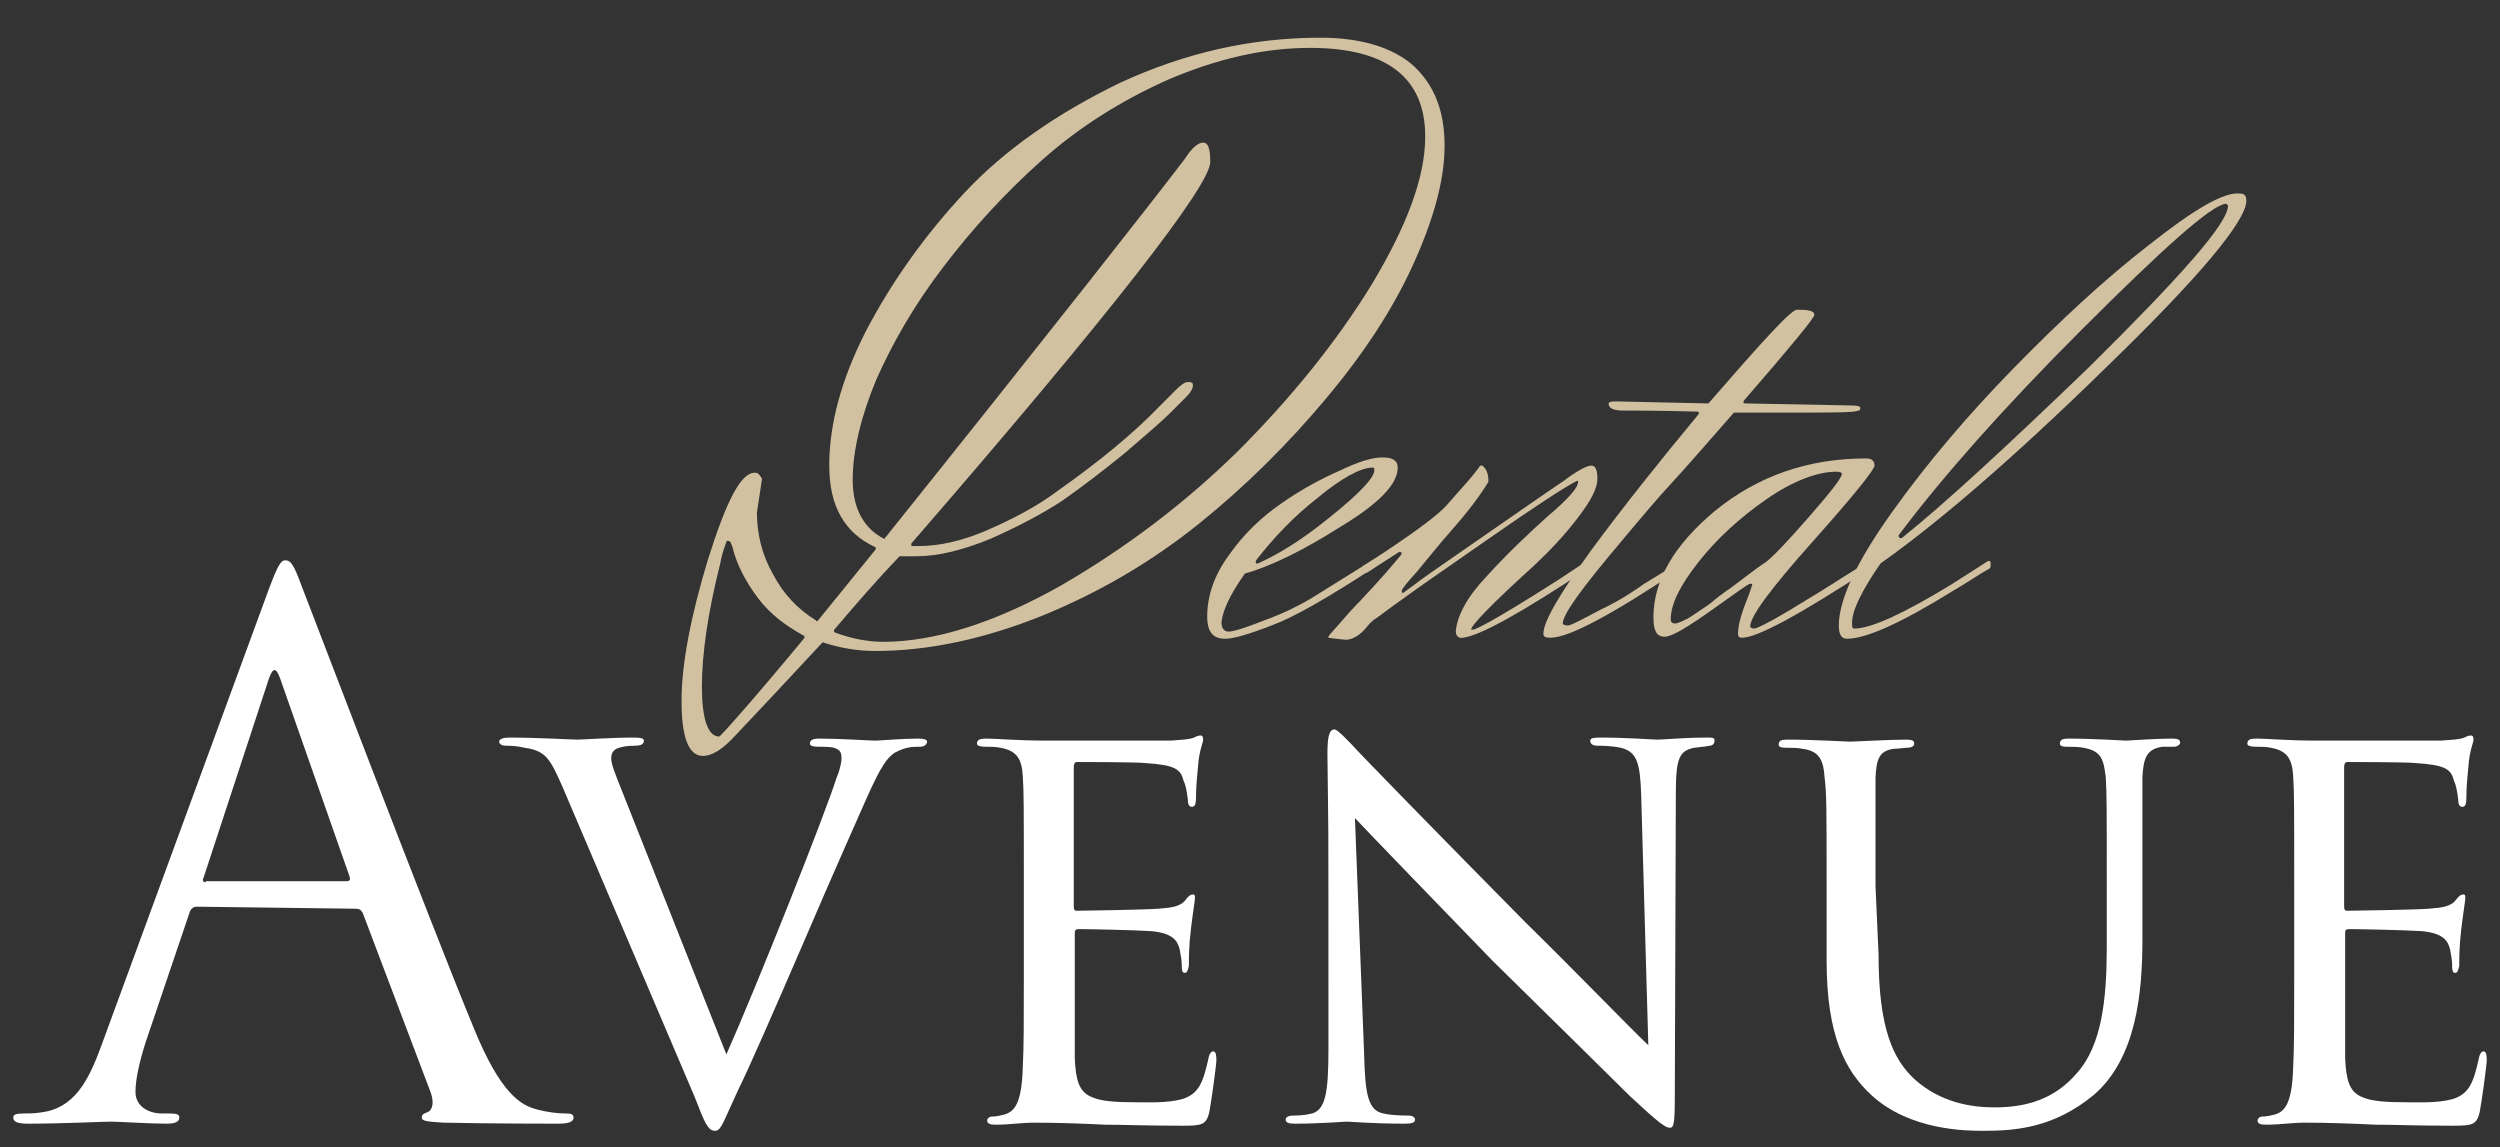
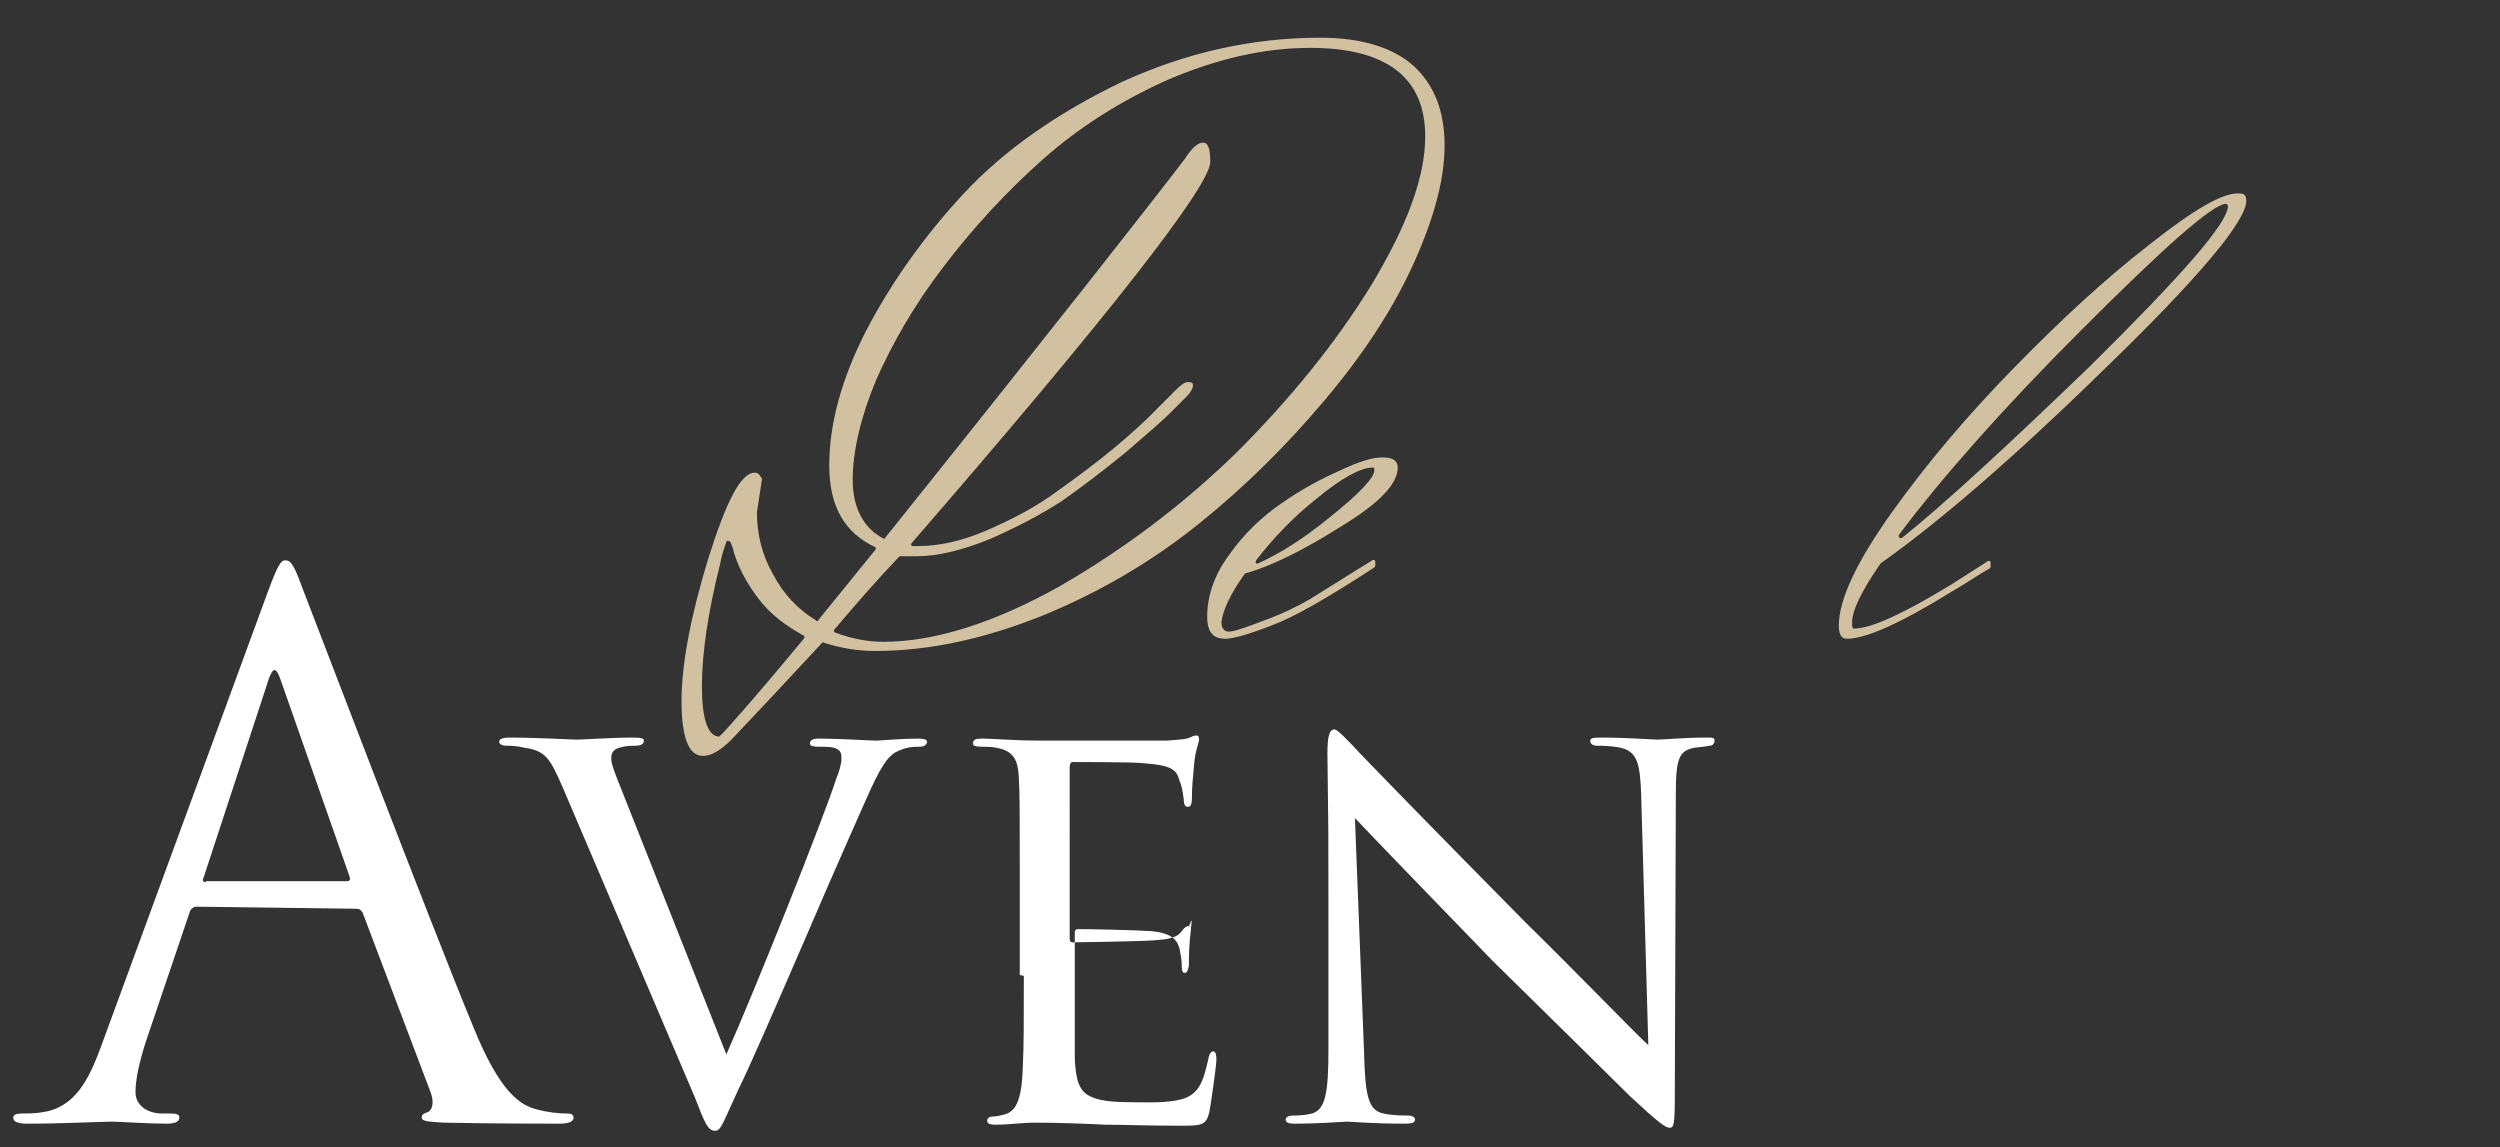
<svg xmlns="http://www.w3.org/2000/svg" version="1.1" id="Layer_1" x="0px" y="0px" viewBox="0 0 245.4 112.6" style="enable-background:new 0 0 245.4 112.6;" xml:space="preserve">
  <rect x="0" y="0" width="245.4" height="112.6" fill="#333333" stroke="none" />
  <style type="text/css">
	.st0{fill:#D2C1A1;}
	.st1{fill:#FFFFFF;}
</style>
  <g>
    <path class="st0" d="M74.4,58.7c1.2,1.6,2.7,2.7,4.5,3.7c0.1,0,0.1,0.2,0,0.3c-5.3,6.4-8.2,9.6-8.3,9.6c-1.1,0-1.7-1.7-1.7-4.9   c0-3.3,0.6-7.3,1.8-12.1c0.2-1.1,0.5-1.8,0.6-2.1c0-0.2,0.3-0.1,0.4,0l0.2,0.5c0,0,0,0,0,0C72.3,55.4,73.2,57.1,74.4,58.7z    M86.8,52.9c-2-1-3.1-3-3.1-5.8s0.8-6.2,2.3-9.8c1.6-3.6,3.7-7.3,6.6-11.1c2.9-3.8,6.1-7.3,9.7-10.5s7.7-5.8,12.4-7.9   c4.7-2,9.3-3.1,13.9-3.1c7.5,0,11.3,2.9,11.3,8.7c0,4-1.8,8.8-5.3,14.6c-3.5,5.7-8,11.2-13.1,16.3c-5.2,5.1-11,9.5-17.4,13.2   C97.7,61.1,91.8,63,86.7,63c-1.5,0-3.1-0.3-4.7-0.9c-0.1,0-0.2-0.2-0.1-0.3c2.2-2.6,4.3-5,6.4-7.2c0,0,0.1,0,0.2,0   c0.3,0,0.8,0,1.5,0c2.1,0,4.5-0.6,7.2-1.7c2.7-1.2,5-2.4,7-3.7c2-1.4,4.1-3,6.3-4.8c2.1-1.8,3.6-3.1,4.3-3.8l1.7-1.7   c0.4-0.4,0.6-0.8,0.6-1.1c0-0.2-0.1-0.3-0.5-0.3c-0.3,0-0.7,0.3-1.2,0.8l-1.6,1.6c-2.6,2.7-5.9,5.4-10,8.3c-2,1.5-4.3,2.7-6.8,3.8   c-2.5,1.1-4.8,1.6-6.8,1.6h-0.6c-0.2,0-0.2-0.2-0.1-0.3c19.6-22.6,29.3-35.1,29.3-37.4c0-1.3-0.2-1.9-0.7-1.9s-1.1,0.5-1.8,1.6   C113.1,19.8,103.3,32.3,86.8,52.9L86.8,52.9z M74.1,46.4c-1.4,0-2.8,2.8-4.6,8.5c-1.7,5.6-2.6,10.3-2.6,13.9s0.7,5.4,2.1,5.4   c0.8,0,1.7-0.5,2.8-1.6c2-2.1,5-5.3,8.9-9.5c0,0,0.1-0.1,0.2,0c1.6,0.5,3.2,0.8,5,0.8c5.3,0,10.8-1.2,16.5-3.5   c5.6-2.3,10.7-5.3,15.3-9c4.6-3.7,8.7-7.8,12.4-12.2c3.7-4.4,6.6-8.8,8.6-13.2c2-4.4,3.1-8.3,3.1-11.7s-1-5.9-3-7.8   c-2-1.8-5.1-2.8-9.2-2.8c-6.8,0-13.3,1.5-19.6,4.4c-6.2,3-11.4,6.6-15.4,10.9c-4,4.3-7.2,8.9-9.6,13.5c-2.4,4.7-3.6,9.1-3.6,13.2   c0,4,1.5,6.6,4.5,8c0.1,0,0.1,0.2,0,0.3l-5.6,6.9c0,0.1-0.2,0.1-0.2,0c-1.8-1.1-3.2-2.6-4.2-4.5c-1.1-1.9-1.6-4-1.6-6.1   c0,0,0,0,0,0l0.5-3.3c0,0,0,0,0,0C74.6,46.7,74.5,46.4,74.1,46.4L74.1,46.4z" />
    <path class="st0" d="M130.5,50.8c-2.7,2.2-5,3.6-7,4.5c-0.2,0.1-0.3-0.1-0.2-0.3c1.7-2.2,3.7-4.3,6-6.1c2.4-2,4.3-3,5.4-3   c0.2,0,0.2,0,0.2,0.2C135,46.8,133.5,48.4,130.5,50.8z M122.2,56.3c2.5-0.7,5.6-2.2,9.4-4.6c3.8-2.3,5.6-4.2,5.6-5.8   c0-0.7-0.5-1-1.5-1s-2.3,0.4-4.2,1.3c-1.8,0.8-3.7,1.8-5.7,3.2c-1.9,1.3-3.7,3-5.1,5c-1.5,2-2.2,4.1-2.2,6.1c0,1.6,0.6,2.2,1.8,2.2   c0.7,0,2.2-0.4,4.5-1.3c2.2-0.8,5.5-2.7,10.1-5.7c0,0,0.1-0.1,0.1-0.2l0-0.4c0-0.1-0.2-0.2-0.3-0.1l-6.1,3.8   c-1.2,0.7-2.6,1.4-4.5,2.1c-1.8,0.7-3,1.1-3.5,1.1c-0.4,0-0.7-0.3-0.7-0.9C120,60,120.7,58.4,122.2,56.3L122.2,56.3z" />
-     <path class="st0" d="M137.3,54.2c0.2-0.1,0.4,0.1,0.2,0.3c-0.9,1.1-2.2,2.6-4,4.5c-0.7,0.7-1.4,1.5-2,2.2c-0.7,0.8-1.1,1.2-1.1,1.3   c0,0,0,0.1,0,0.1c0,0,0.6,0.1,1.7,0.2l0,0c0.6,0,1.4-0.4,2.1-1.3c0.3-0.4,0.6-0.6,0.7-0.7c0.1,0,1.2-0.9,3.2-2.3   c0.8-0.6,3.4-2.4,8-5.6s7.5-5.1,8.7-5.7c0.1,0,0.1,0,0.1,0.1c0,0.6-1,1.7-3,3.4c-1.9,1.7-4,3.7-6,5.9c-1.9,2-2.9,3.9-3,5.4   c0,0.4,0.3,0.7,0.7,0.6c1.7-0.2,5.8-2.5,12.3-6.8c0,0,0.1-0.1,0.1-0.2l0-0.4c0-0.1-0.2-0.2-0.3-0.1l-2.4,1.6   c-5.3,3.4-8.3,5.1-8.7,5.1c-0.2,0-0.2,0-0.2,0c0-0.4,2-2.5,6.2-6.3c1.6-1.5,3-3,4.3-4.7c1.3-1.7,1.9-2.9,1.9-3.8   c0-0.9-0.2-1.3-0.6-1.3s-1.4,0.5-2.7,1.5c-1.5,1-4.8,3.3-10,6.9c-2.6,1.8-4.2,2.9-4.8,3.4c-0.6,0.4-0.9,0.7-1,0.7s-0.1-0.1-0.1-0.2   c0-0.2,0.5-0.8,1.5-1.9c1-1.2,2.1-2.6,3.6-4.3c1.5-1.7,2.6-3.2,3.4-4.5c0,0,0-0.1,0-0.1c0-0.7-0.2-1.2-0.6-1.5c-0.1,0-0.2,0-0.2,0   c-0.2,0.3-0.8,1.1-1.8,2.2c-0.2,0.2-0.7,0.8-1.5,1.7s-2.8,2.4-6.1,4.6l-2,1.3c-0.1,0-0.1,0.1-0.1,0.2l0.1,0.4   c0,0.1,0.2,0.2,0.3,0.1L137.3,54.2z" />
-     <path class="st0" d="M165,55.1l-3.6,2.2l0,0c-1,0.7-2.3,1.6-4.2,2.5c-1.9,1-3,1.6-3.3,1.6c-0.3,0-0.5-0.1-0.5-0.2   c0-0.9,1.9-3.5,5.7-8c2-2.4,3.7-4.4,5-5.8c1.3-1.4,3.3-3.7,6.1-6.9c0,0,0.1,0,0.1,0h5.7c4,0,6.1,0,6.4-0.2c0.2,0,0.2-0.1,0.2-0.3   c0-0.1-0.3-0.2-0.9-0.2l-10.4-0.2c-0.2,0-0.2-0.2-0.1-0.3c4.6-5.3,6.9-8.1,6.9-8.4c0-0.4-0.6-0.5-1.7-0.5c-0.6,0-3.4,3.1-8.7,9.2   c0,0-0.1,0-0.1,0l-9.1-0.2c-0.4,0-0.6,0.1-0.6,0.2c0,0.5,0.5,0.7,1.5,0.7c0.9,0,3.3,0,7.2,0.1c0.2,0,0.2,0.2,0.1,0.3   c-3.9,4.7-7.4,9.1-10.5,13.3c-3.1,4.3-4.7,7-4.7,8.2c0,0.3,0.2,0.4,0.7,0.4c1.8,0,6.1-2.3,12.8-6.8c0,0,0.1-0.1,0.1-0.2l0-0.3   C165.3,55.1,165.2,55.1,165,55.1z" />
-     <path class="st0" d="M181,56.6c-1.7,1.1-3.5,2.2-5.5,3.4s-3.1,1.7-3.3,1.7c-0.2,0-0.4-0.1-0.4-0.2c0-1,2-3.7,6.1-8.3   c4.1-4.6,6.1-7.1,6.1-7.5c0-0.4-0.2-0.7-0.8-0.7c-5.7,0-10.6,1.7-14.8,5.1c-4.1,3.4-6.1,6.9-6.1,10.5c0,1.3,0.3,1.9,1.1,1.9   c0.7,0,2.2-0.9,4.6-2.6c2.4-1.7,3.6-2.6,3.8-2.6c0.1,0,0.2,0,0.2,0.1l-0.3,0.9c-0.7,1.7-1.1,3-1.1,3.9c0,0.3,0.1,0.4,0.4,0.4   c1.5,0,5.7-2.3,12.6-6.8c0,0,0.1-0.1,0.1-0.2l0-0.4c0-0.1-0.2-0.2-0.3-0.1L181,56.6z M169.9,57.7c-0.6,0.4-1.4,1-2.1,1.6   c-0.9,0.6-1.6,1.1-2.1,1.4c-0.6,0.3-1,0.5-1.3,0.5c-0.2,0-0.4-0.1-0.4-0.4c0-1.5,0.9-3.3,2.7-5.6c1.8-2.3,4.1-4.4,6.7-6.2   c2.6-1.8,5-2.7,6.9-2.7c0.3,0,0.5,0.1,0.5,0.2c0,0.4-1.1,1.8-3.2,4.2c-2.1,2.4-3.5,3.9-4.3,4.5l0,0C173.1,55.3,172,56.1,169.9,57.7   L169.9,57.7z" />
    <path class="st0" d="M218.7,20.2c0,1.7-4.6,6.9-13.6,15.8c-8.3,8-14.4,13.6-18.4,16.8c-0.2,0.1-0.4-0.1-0.3-0.3   c4.2-5.6,10.2-12.4,17.9-20.1c8.1-8.1,12.8-12.3,14.2-12.4C218.5,20,218.6,20,218.7,20.2C218.7,20.1,218.7,20.2,218.7,20.2   L218.7,20.2z M211,24c-4.4,3.4-8.8,7.5-13.3,12.1c-4.5,4.6-8.5,9.3-12,14.2c-3.5,4.9-5.2,8.6-5.2,11.1c0,0.8,0.2,1.3,0.8,1.3   c1.9,0,5.4-1.6,10.4-4.7c1.4-0.8,2.5-1.6,3.6-2.2c0,0,0.1-0.1,0.1-0.2l0-0.4c0-0.1-0.2-0.2-0.3-0.1l-3.6,2.3   c-4.6,2.8-7.8,4.3-9.5,4.3c-0.2,0-0.2-0.2-0.2-0.6c0-1.2,1-3.2,2.8-5.8l0,0c5.4-3.8,12.8-10.1,22-19.1c9.2-8.9,13.9-14.5,13.9-16.5   c0-0.5-0.2-0.7-0.6-0.7C218.3,18.8,215.3,20.6,211,24z" />
  </g>
  <g>
    <path class="st1" d="M34.9,89.2c0.4,0,0.5,0.1,0.7,0.4l6.7,17.7c0.4,1.2,0,1.8-0.4,1.9c-0.3,0.1-0.5,0.2-0.5,0.5   c0,0.4,0.8,0.4,2.1,0.5c5,0.1,10.2,0.1,11.3,0.1c0.8,0,1.5-0.1,1.5-0.6c0-0.4-0.4-0.4-0.8-0.4c-0.6,0-1.7-0.1-2.8-0.4   c-1.6-0.4-3.6-1.6-6.2-8C42,90,30.7,60.3,29.6,57.5C28.8,55.3,28.5,55,28,55c-0.4,0-0.7,0.4-1.6,2.8l-16.4,44.7   c-1.3,3.6-2.7,6.3-6,6.7c-0.6,0.1-1.3,0.1-1.7,0.1c-0.7,0-1,0.1-1,0.4c0,0.4,0.4,0.6,1.4,0.6c3.4,0,7.4-0.2,8.2-0.2   c0.8,0,3.7,0.2,5.4,0.2c0.7,0,1.3-0.1,1.3-0.6c0-0.3-0.2-0.4-1-0.4c-0.2,0-0.4,0-0.7,0c-1.3,0-2.6-0.7-2.6-2.1c0-1.3,0.4-3,1-4.9   l4.3-12.7c0.1-0.4,0.4-0.6,0.7-0.6L34.9,89.2L34.9,89.2z M20.2,86.6c-0.2,0-0.4-0.1-0.2-0.5l6.4-19.5c0.4-1.1,0.7-1.1,1.1,0   L34.3,86c0.1,0.3,0.1,0.5-0.3,0.5H20.2L20.2,86.6z" />
    <path class="st1" d="M68.2,107.7c1,2.6,1.3,3.3,2,3.3c0.6,0,0.8-0.9,2.3-4.1c1-2,3.4-7.5,6.6-14.9c2.6-6.1,5.6-12.8,5.9-13.5   c1.5-3.4,2.1-4.1,2.8-4.6c1.1-0.6,1.8-0.6,2.5-0.6c0.4,0,0.7-0.2,0.7-0.5c0-0.2-0.3-0.3-0.9-0.3c-1.5,0-3.8,0.2-4.1,0.2   c-0.7,0-3.5-0.2-5.6-0.2c-0.7,0-0.9,0.2-0.9,0.5c0,0.2,0.3,0.3,0.8,0.3c0.7,0,1.5,0,1.8,0.2c0.5,0.2,0.5,0.6,0.5,1   c0,0.4-0.2,1.2-0.5,1.9c-1.1,3.5-7.9,20.6-10.8,27.1L61,77.5c-0.6-1.5-1-2.5-1-3c0-0.3,0-0.7,0.5-1c0.5-0.2,1-0.3,1.8-0.3   c0.7,0,0.9-0.2,0.9-0.5c0-0.2-0.2-0.3-1-0.3c-2.2,0-5,0.2-5.5,0.2c-0.6,0-4-0.2-6.7-0.2c-0.5,0-1,0.1-1,0.4c0,0.2,0.2,0.4,0.7,0.4   c0.3,0,1,0,1.8,0.2c2.1,0.3,2.5,1.1,3.7,3.8L68.2,107.7z" />
-     <path class="st1" d="M100.5,95.8c0,4.5,0,6.9-0.1,8.9c-0.1,3.6-0.8,4.4-1.8,4.7c-0.4,0.1-0.8,0.2-1.2,0.2c-0.3,0-0.5,0.2-0.5,0.4   c0,0.3,0.3,0.4,0.8,0.4c1.5,0,2.5-0.2,3.9-0.2c2.2,0,4.9,0.1,6.9,0.2c2,0,3.7,0.1,7.6,0.1c1.9,0,2.3-0.1,2.6-1.3   c0.2-1,0.7-4.7,0.7-5.1c0-0.3,0-0.9-0.3-0.9c-0.2,0-0.4,0.2-0.5,0.8c-0.5,2.2-0.9,3.4-2.6,3.9c-1.5,0.4-3.4,0.3-4.5,0.3   c-2,0-3.4-0.1-4.3-0.5c-1.3-0.5-1.6-1.7-1.7-3.8c0-1,0-6.2,0-8v-4.3c0-0.2,0-0.4,0.4-0.4c1,0,5.7,0.1,7.1,0.2   c2.2,0.2,2.6,1,2.8,1.8c0.1,0.5,0.2,1.1,0.2,1.5c0,0.4,0,0.8,0.3,0.8c0.2,0,0.3-0.2,0.4-0.7c0-0.8,0-1.9,0.2-3.6   c0.2-1.7,0.4-2.8,0.4-3.1s-0.1-0.3-0.2-0.3c-0.2,0-0.4,0.1-0.7,0.5c-0.5,0.7-1.4,0.8-2.7,0.9c-1.3,0.1-7.3,0.2-8,0.2   c-0.3,0-0.3-0.2-0.3-0.6V75.3c0-0.3,0.1-0.5,0.3-0.5c0.1,0,5.9,0,6.7,0.1c3,0.2,3.5,0.6,3.8,1.8c0.2,0.4,0.3,1,0.4,1.8   c0,0.4,0.1,0.7,0.4,0.7c0.3,0,0.4-0.3,0.4-0.9c0-1.1,0.1-2,0.2-3.1c0.1-1.5,0.5-2.3,0.5-2.6c0-0.3-0.1-0.4-0.2-0.4   c-0.2,0-0.3,0-0.7,0.2c-0.5,0.2-1.1,0.2-2.3,0.3c-1.2,0-11.7,0-12,0c-3.3,0-4.9-0.2-6.1-0.2c-0.6,0-0.9,0.1-0.9,0.5   c0,0.2,0.3,0.3,0.8,0.3c0.5,0,1.1,0,1.5,0.1c1.7,0.3,2.1,1.2,2.2,2.8c0.1,1.6,0.1,3,0.1,10.7v8.8L100.5,95.8L100.5,95.8z" />
+     <path class="st1" d="M100.5,95.8c0,4.5,0,6.9-0.1,8.9c-0.1,3.6-0.8,4.4-1.8,4.7c-0.4,0.1-0.8,0.2-1.2,0.2c-0.3,0-0.5,0.2-0.5,0.4   c0,0.3,0.3,0.4,0.8,0.4c1.5,0,2.5-0.2,3.9-0.2c2.2,0,4.9,0.1,6.9,0.2c2,0,3.7,0.1,7.6,0.1c1.9,0,2.3-0.1,2.6-1.3   c0.2-1,0.7-4.7,0.7-5.1c0-0.3,0-0.9-0.3-0.9c-0.2,0-0.4,0.2-0.5,0.8c-0.5,2.2-0.9,3.4-2.6,3.9c-1.5,0.4-3.4,0.3-4.5,0.3   c-2,0-3.4-0.1-4.3-0.5c-1.3-0.5-1.6-1.7-1.7-3.8c0-1,0-6.2,0-8v-4.3c0-0.2,0-0.4,0.4-0.4c1,0,5.7,0.1,7.1,0.2   c2.2,0.2,2.6,1,2.8,1.8c0.1,0.5,0.2,1.1,0.2,1.5c0,0.4,0,0.8,0.3,0.8c0.2,0,0.3-0.2,0.4-0.7c0-0.8,0-1.9,0.2-3.6   s-0.1-0.3-0.2-0.3c-0.2,0-0.4,0.1-0.7,0.5c-0.5,0.7-1.4,0.8-2.7,0.9c-1.3,0.1-7.3,0.2-8,0.2   c-0.3,0-0.3-0.2-0.3-0.6V75.3c0-0.3,0.1-0.5,0.3-0.5c0.1,0,5.9,0,6.7,0.1c3,0.2,3.5,0.6,3.8,1.8c0.2,0.4,0.3,1,0.4,1.8   c0,0.4,0.1,0.7,0.4,0.7c0.3,0,0.4-0.3,0.4-0.9c0-1.1,0.1-2,0.2-3.1c0.1-1.5,0.5-2.3,0.5-2.6c0-0.3-0.1-0.4-0.2-0.4   c-0.2,0-0.3,0-0.7,0.2c-0.5,0.2-1.1,0.2-2.3,0.3c-1.2,0-11.7,0-12,0c-3.3,0-4.9-0.2-6.1-0.2c-0.6,0-0.9,0.1-0.9,0.5   c0,0.2,0.3,0.3,0.8,0.3c0.5,0,1.1,0,1.5,0.1c1.7,0.3,2.1,1.2,2.2,2.8c0.1,1.6,0.1,3,0.1,10.7v8.8L100.5,95.8L100.5,95.8z" />
    <path class="st1" d="M130.4,103c0,4.3-0.3,5.9-1.6,6.3c-0.8,0.2-1.5,0.2-1.8,0.2c-0.6,0-0.8,0.2-0.8,0.4c0,0.3,0.3,0.4,0.9,0.4   c2.5,0,4.8-0.2,5.1-0.2c0.4,0,2.5,0.2,5.7,0.2c0.7,0,1-0.1,1-0.4c0-0.2-0.2-0.4-0.7-0.4s-1.5,0-2.4-0.2c-1.5-0.3-1.8-1.8-1.9-5.9   L133,80.3c1.5,1.6,7.4,7.7,13.5,14c5.1,5,13.3,13.1,13.5,13.3c2.9,2.7,3.5,3.1,3.9,3.1c0.4,0,0.5-0.3,0.5-3.3l0.1-29.6   c0-3.5,0.4-4.1,1.8-4.4c0.7-0.1,1.1-0.1,1.5-0.2c0.3,0,0.5-0.2,0.5-0.5c0-0.3-0.2-0.3-0.8-0.3c-2.3,0-4.1,0.2-4.8,0.2   c-0.5,0-3-0.2-5.5-0.2c-0.6,0-1.1,0-1.1,0.3c0,0.2,0.1,0.5,0.7,0.5c0.4,0,1.3,0,2.3,0.2c1.6,0.4,1.9,1.5,2,4.7l0.7,24.5   c-1.6-1.5-7.4-7.5-12-12c-8.3-8.4-16.5-16.8-17-17.4c-0.4-0.4-1.5-1.6-1.8-1.6c-0.5,0-0.7,0.6-0.7,2.4   C130.4,84,130.4,74.9,130.4,103z" />
-     <path class="st1" d="M184.1,87c0-7.8,0-9.1,0-10.7c0.1-1.7,0.3-2.6,1.8-2.8c0.5,0,1-0.1,1.3-0.1c0.3,0,0.7-0.1,0.7-0.4   c0-0.3-0.2-0.4-0.8-0.4c-1.6,0-5.1,0.2-5.5,0.2s-3.6-0.2-6.1-0.2c-0.7,0-0.9,0.1-0.9,0.5c0,0.2,0.2,0.3,0.7,0.3   c0.5,0,1.2,0,1.6,0.1c1.8,0.2,2.1,1.3,2.2,2.8c0.2,1.6,0.2,3,0.2,10.7v7.3c0,7.3,1.8,10.8,4.4,13.2c3.8,3.5,9.4,3.5,11,3.5   c3.2,0,6.9-0.3,10.8-3.5c4.2-3.6,4.8-10,4.8-15.3v-5.2c0-7.7,0-9,0-10.7c0.1-1.7,0.3-2.8,2-3c0.6,0,0.7,0,1.1,0   c0.3,0,0.6-0.2,0.6-0.4c0-0.3-0.2-0.4-0.8-0.4c-1.7,0-4.2,0.2-4.5,0.2c-0.2,0-3.2-0.2-5.7-0.2c-0.5,0-0.8,0.1-0.8,0.5   c0,0.2,0.2,0.3,0.6,0.3c0.5,0,1.3,0,1.7,0.1c1.8,0.3,2,1.2,2.2,2.9c0.1,1.6,0.1,3,0.1,10.7V93c0,5.1-0.5,9.6-2.9,12.3   c-2.2,2.6-5,3.4-8.1,3.4c-2.4,0-5.3-0.5-7.8-2.7c-2.2-2-3.6-5.1-3.6-12.3L184.1,87L184.1,87z" />
-     <path class="st1" d="M225.2,95.8c0,4.5,0,6.9-0.1,8.9c-0.1,3.6-0.8,4.4-1.8,4.7c-0.4,0.1-0.8,0.2-1.2,0.2c-0.3,0-0.5,0.2-0.5,0.4   c0,0.3,0.3,0.4,0.8,0.4c1.5,0,2.5-0.2,3.9-0.2c2.2,0,4.9,0.1,6.9,0.2c2,0,3.7,0.1,7.6,0.1c1.9,0,2.3-0.1,2.6-1.3   c0.2-1,0.7-4.7,0.7-5.1c0-0.3,0-0.9-0.3-0.9c-0.2,0-0.4,0.2-0.5,0.8c-0.5,2.2-0.9,3.4-2.6,3.9c-1.5,0.4-3.4,0.3-4.5,0.3   c-2,0-3.4-0.1-4.3-0.5c-1.3-0.5-1.6-1.7-1.7-3.8c0-1,0-6.2,0-8v-4.3c0-0.2,0-0.4,0.4-0.4c1,0,5.7,0.1,7.1,0.2   c2.2,0.2,2.6,1,2.8,1.8c0.1,0.5,0.2,1.1,0.2,1.5c0,0.4,0,0.8,0.3,0.8c0.2,0,0.3-0.2,0.4-0.7c0-0.8,0-1.9,0.2-3.6   c0.2-1.7,0.4-2.8,0.4-3.1s-0.1-0.3-0.2-0.3c-0.2,0-0.4,0.1-0.7,0.5c-0.5,0.7-1.4,0.8-2.7,0.9c-1.3,0.1-7.3,0.2-8,0.2   c-0.3,0-0.3-0.2-0.3-0.6V75.3c0-0.3,0.1-0.5,0.3-0.5c0.1,0,5.9,0,6.7,0.1c3,0.2,3.5,0.6,3.8,1.8c0.2,0.4,0.3,1,0.4,1.8   c0,0.4,0.1,0.7,0.4,0.7c0.3,0,0.4-0.3,0.4-0.9c0-1.1,0.1-2,0.2-3.1c0.1-1.5,0.5-2.3,0.5-2.6c0-0.3-0.1-0.4-0.2-0.4   c-0.2,0-0.3,0-0.7,0.2c-0.5,0.2-1.1,0.2-2.3,0.3c-1.2,0-11.7,0-12,0c-3.3,0-4.9-0.2-6.1-0.2c-0.6,0-0.9,0.1-0.9,0.5   c0,0.2,0.3,0.3,0.8,0.3c0.5,0,1.1,0,1.5,0.1c1.7,0.3,2.1,1.2,2.2,2.8c0.1,1.6,0.1,3,0.1,10.7v8.8L225.2,95.8L225.2,95.8z" />
  </g>
</svg>